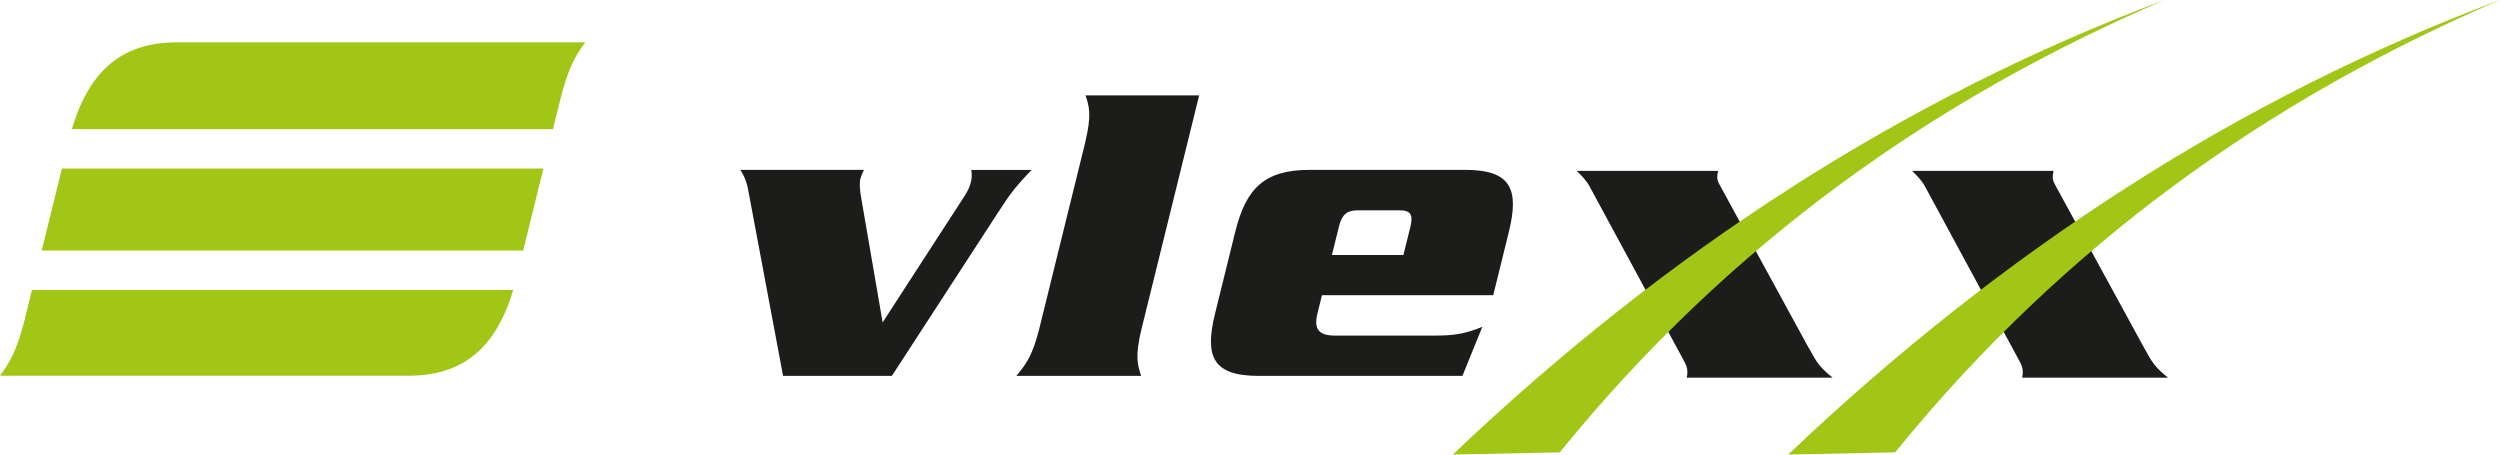
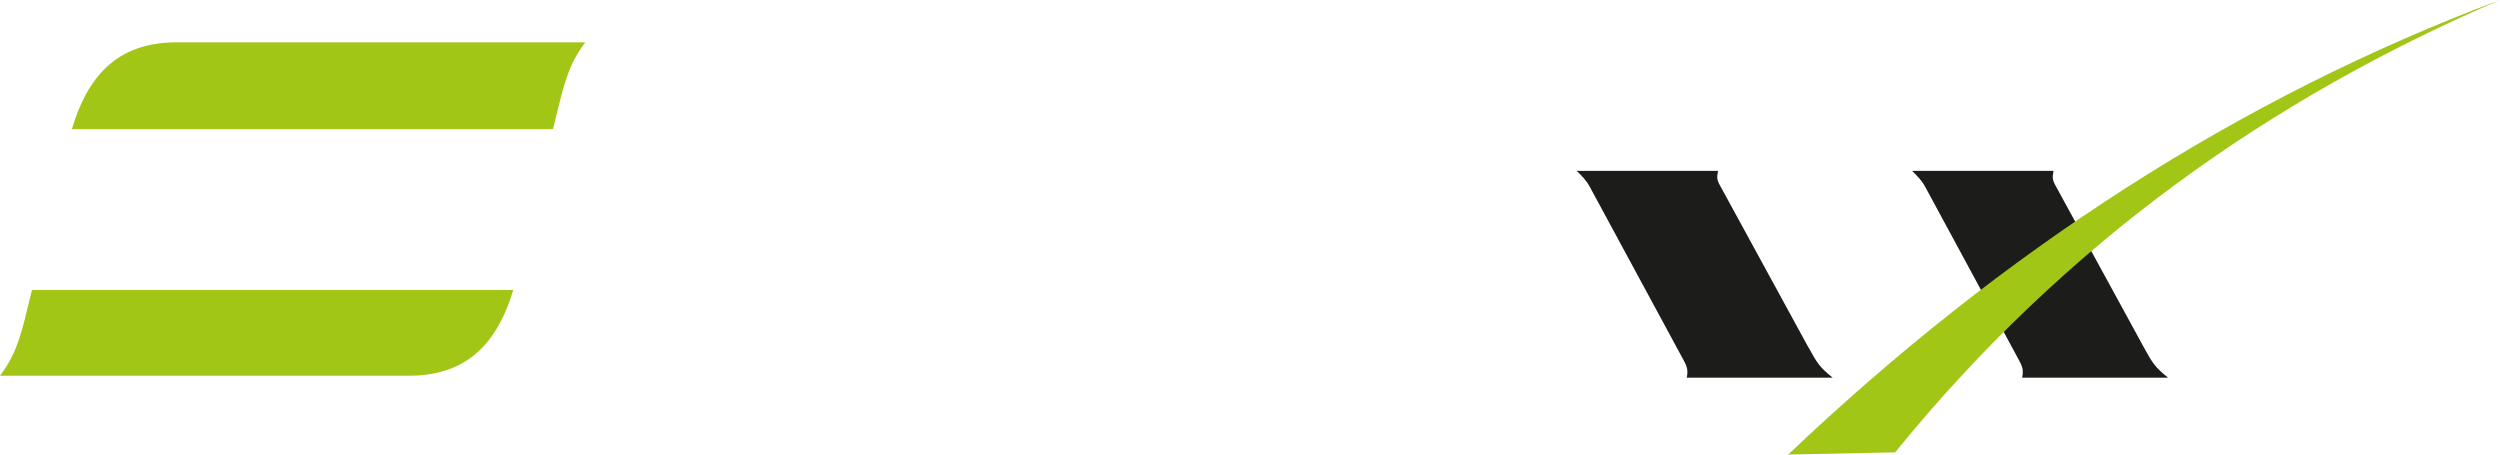
<svg xmlns="http://www.w3.org/2000/svg" width="88" height="16" viewBox="0 0 88 16" fill="none">
  <g clip-path="url(#clip0_906_19915)">
    <path d="M63.665 12.239C63.972 12.796 64.049 12.92 64.508 13.293H59.375C59.428 13.015 59.381 12.891 59.243 12.642L55.958 6.571C55.844 6.355 55.671 6.183 55.498 6.014H60.477C60.435 6.245 60.418 6.308 60.559 6.556L63.662 12.239H63.665Z" fill="#1C1C1B" />
    <path d="M75.47 12.239C75.778 12.796 75.854 12.92 76.314 13.293H71.181C71.233 13.015 71.189 12.891 71.049 12.642L67.764 6.571C67.65 6.355 67.477 6.183 67.304 6.014H72.285C72.244 6.245 72.23 6.308 72.367 6.556L75.47 12.239Z" fill="#1C1C1B" />
-     <path d="M38.195 5.025C38.441 4.021 38.333 3.728 38.21 3.358H42.21L40.185 11.564C39.939 12.568 40.047 12.861 40.17 13.231H35.775C36.08 12.861 36.335 12.568 36.584 11.564L38.198 5.022L38.195 5.025Z" fill="#1C1C1B" />
-     <path d="M49.4 8.976L49.644 7.99C49.746 7.572 49.667 7.403 49.269 7.403H47.789C47.393 7.403 47.229 7.572 47.127 7.99L46.883 8.976H49.403H49.4ZM46.532 10.394L46.365 11.072C46.25 11.597 46.426 11.813 47.006 11.813H50.47C51.156 11.813 51.533 11.765 52.178 11.505L51.478 13.231H44.305C42.687 13.231 42.397 12.553 42.769 11.04L43.478 8.17C43.85 6.66 44.478 5.979 46.095 5.979H51.575C53.192 5.979 53.482 6.657 53.11 8.17L52.562 10.391H46.532V10.394Z" fill="#1C1C1B" />
-     <path fill-rule="evenodd" clip-rule="evenodd" d="M51.138 16C52.392 15.973 53.649 15.95 54.903 15.923C60.91 8.523 68.136 3.462 76.191 0C67.008 3.441 58.68 8.831 51.138 16Z" fill="#A2C616" />
    <path fill-rule="evenodd" clip-rule="evenodd" d="M62.944 16C64.198 15.973 65.455 15.95 66.709 15.923C72.716 8.526 79.942 3.465 87.997 0C78.814 3.441 70.486 8.831 62.944 16Z" fill="#A2C616" />
-     <path d="M33.973 6.861C34.069 6.722 34.137 6.568 34.175 6.414C34.21 6.275 34.213 6.136 34.19 5.982H36.311C35.652 6.675 35.549 6.847 35.133 7.477L31.394 13.231H27.564L26.351 6.767C26.316 6.536 26.237 6.242 26.058 5.979H30.41C30.348 6.103 30.307 6.21 30.287 6.287C30.246 6.456 30.263 6.687 30.322 7.012L31.069 11.348L33.979 6.858L33.973 6.861Z" fill="#1C1C1B" />
    <path d="M0.888 11.179C0.604 12.328 0.346 12.745 0.038 13.175L0.003 13.225H14.384C16.266 13.225 17.432 12.281 18.053 10.249L18.065 10.208H1.125L0.885 11.182L0.888 11.179Z" fill="#A2C616" />
-     <path d="M1.468 8.819H18.416L19.128 5.932H2.18L1.468 8.819Z" fill="#A2C616" />
    <path d="M6.224 1.49C4.331 1.49 3.162 2.449 2.543 4.504L2.532 4.546H19.465L19.714 3.536C19.999 2.387 20.256 1.969 20.564 1.54L20.599 1.49H6.224Z" fill="#A2C616" />
  </g>
  <defs>
    <clipPath id="clip0_906_19915">
      <rect width="88" height="16" fill="white" />
    </clipPath>
  </defs>
</svg>